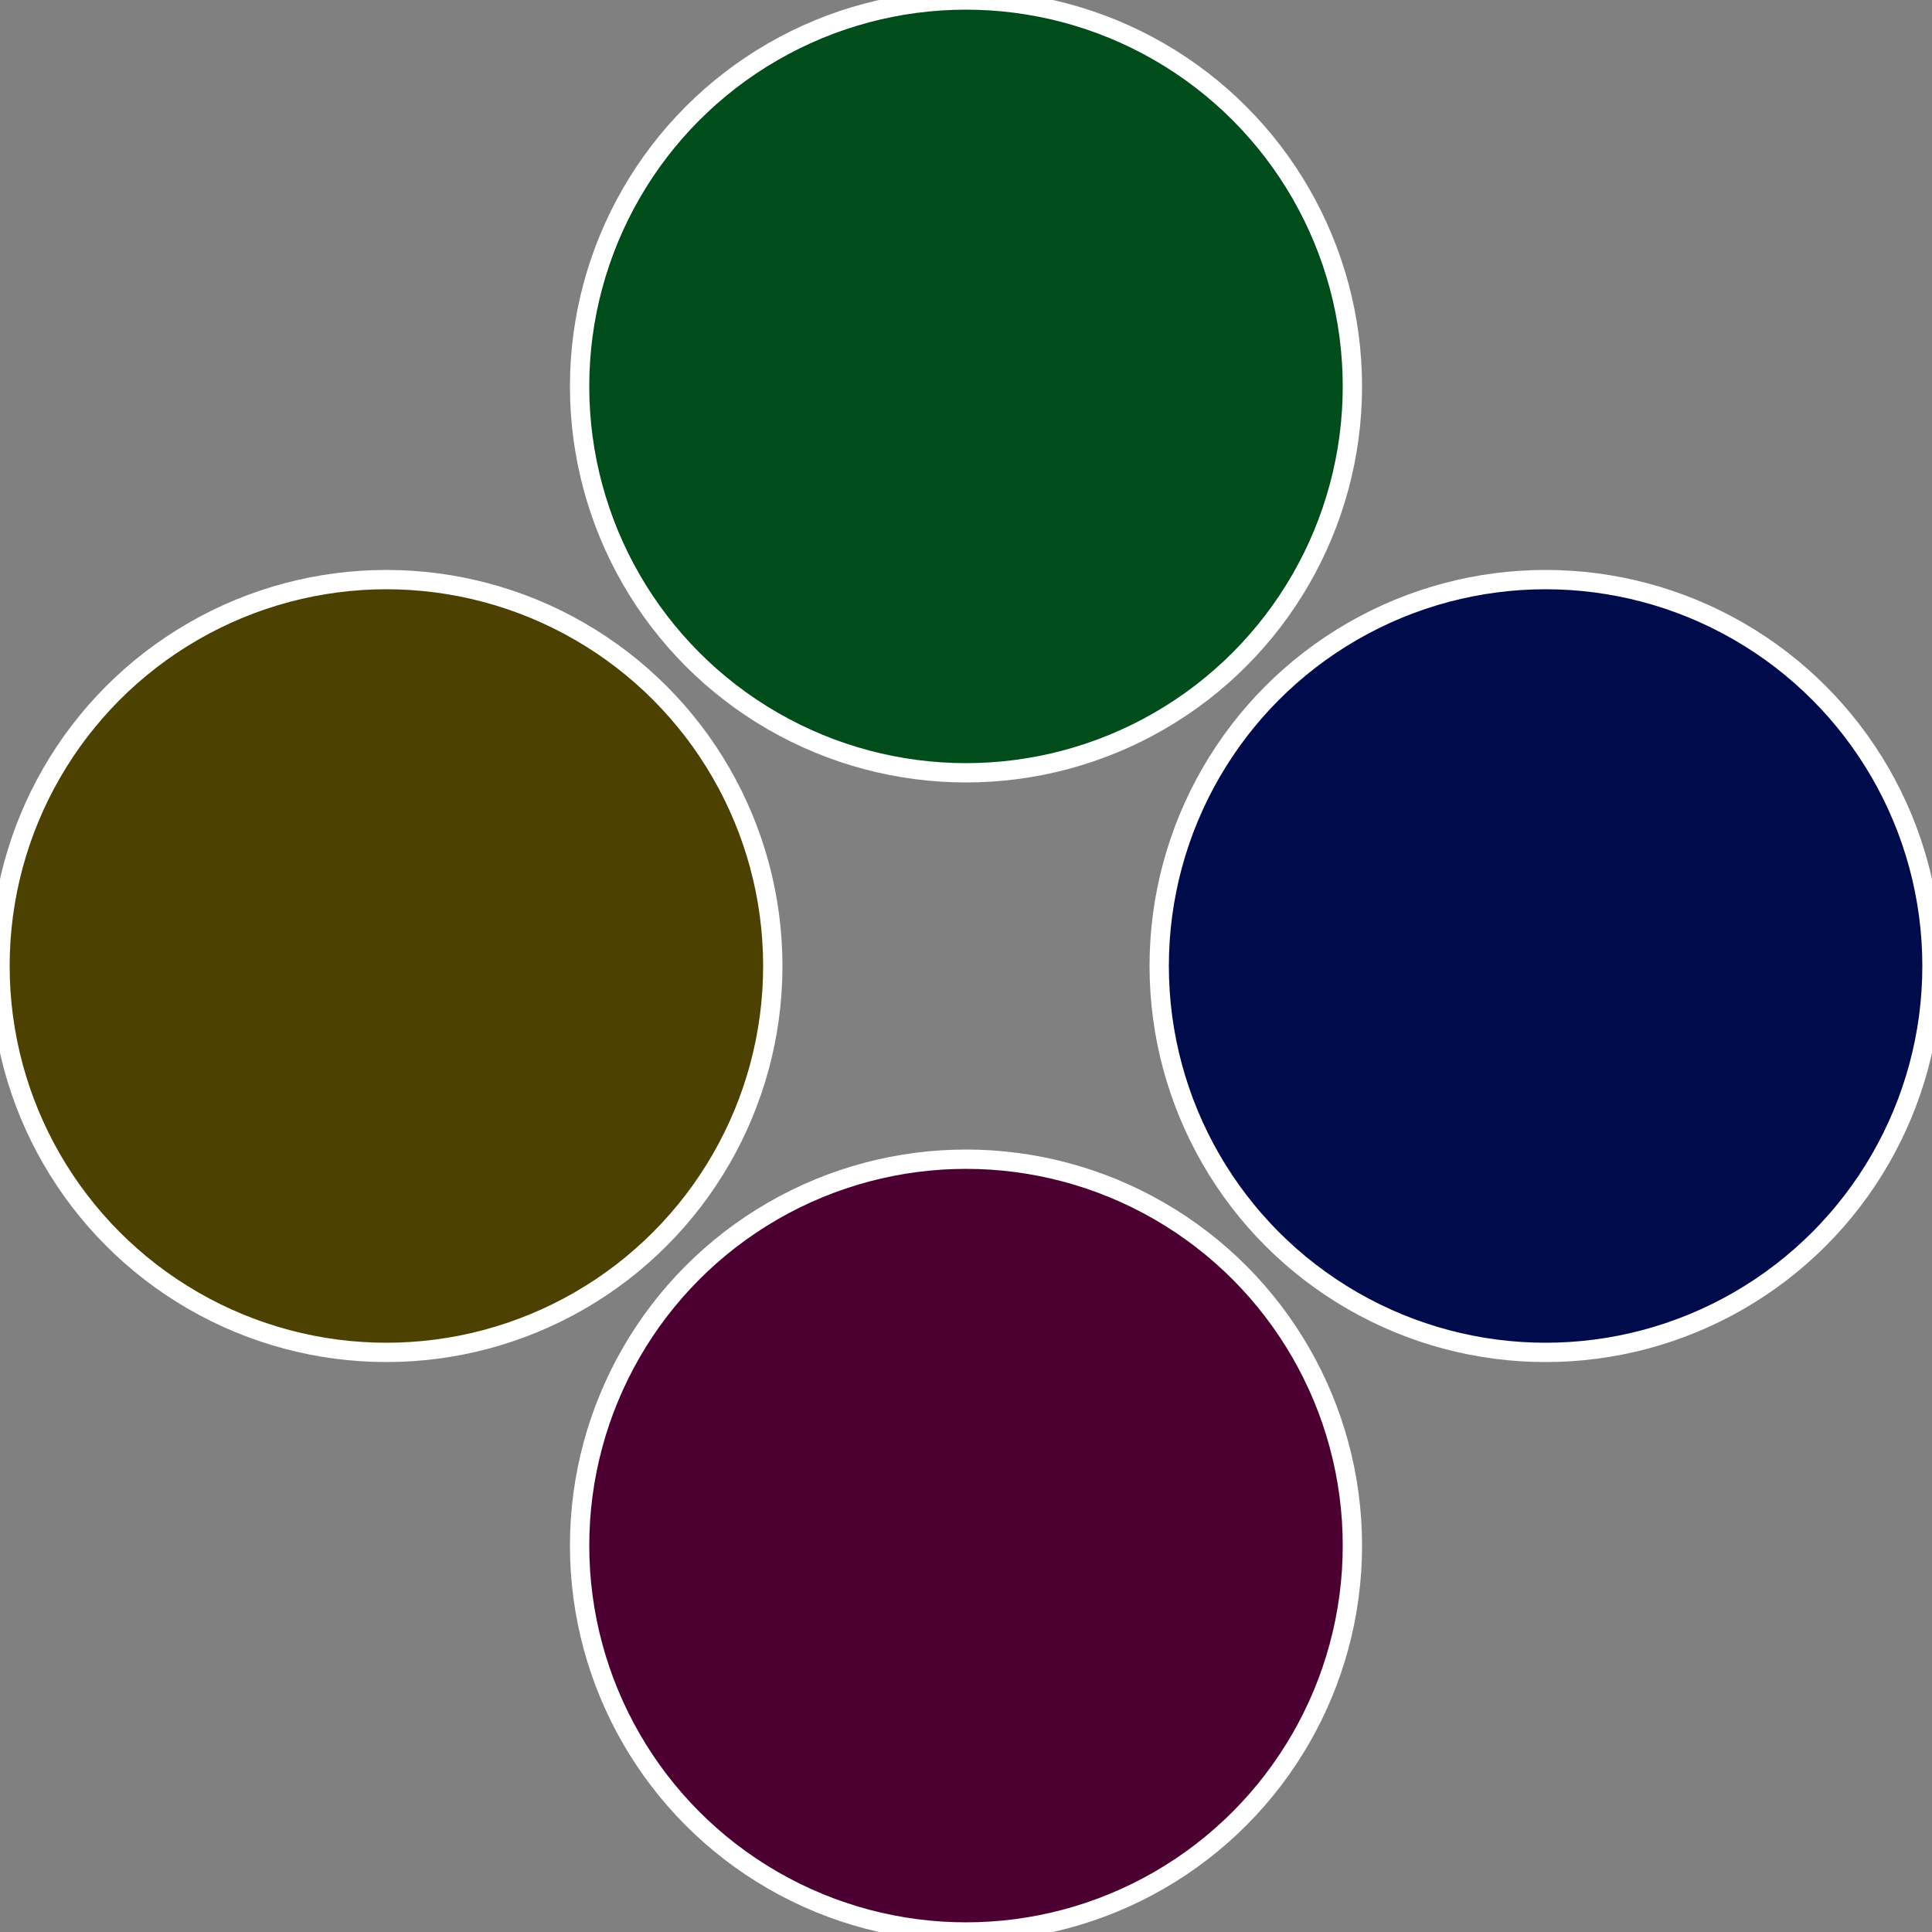
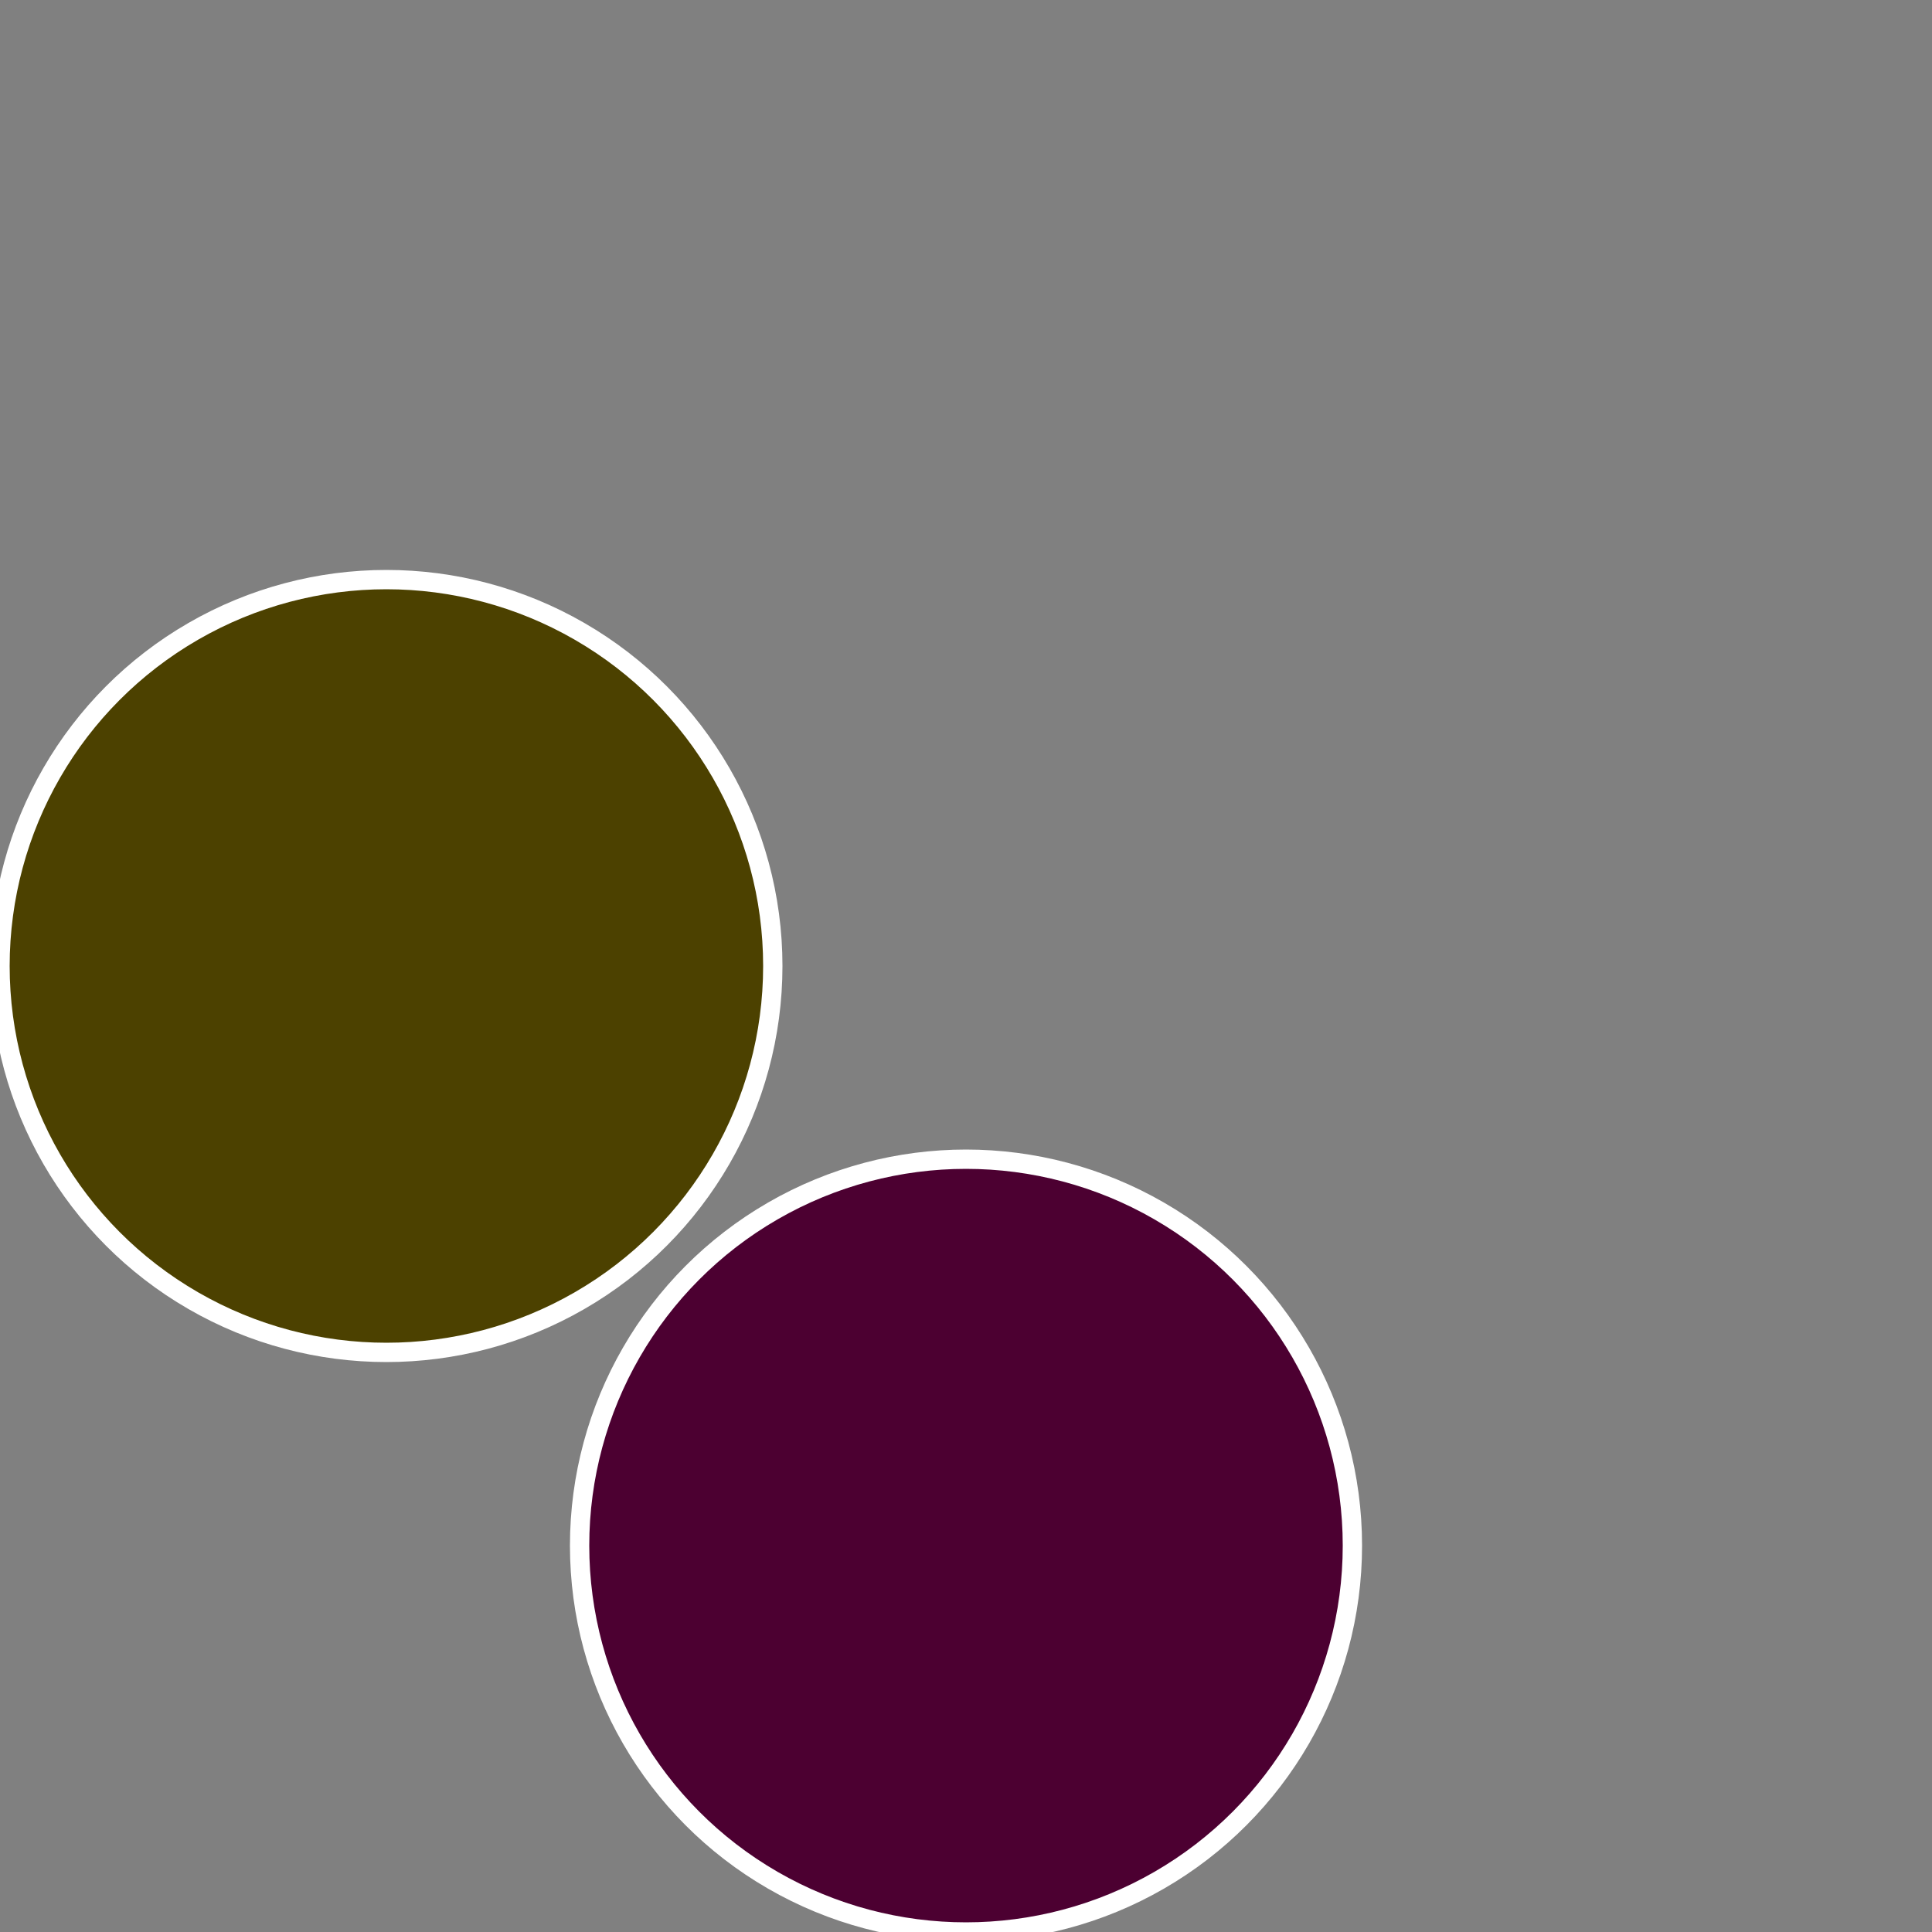
<svg xmlns="http://www.w3.org/2000/svg" width="500" height="500" viewBox="-1 -1 2 2">
  <rect x="-1" y="-1" width="2" height="2" fill="#808080" stroke="none" />
-   <circle cx="0.6" cy="0" r="0.4" fill="#000b4c" stroke="#fff" stroke-width="1%" />
  <circle cx="3.6739403974421E-17" cy="0.6" r="0.4" fill="#4c0031" stroke="#fff" stroke-width="1%" />
  <circle cx="-0.6" cy="7.3478807948841E-17" r="0.4" fill="#4c4100" stroke="#fff" stroke-width="1%" />
-   <circle cx="-1.1021821192326E-16" cy="-0.6" r="0.4" fill="#004c1b" stroke="#fff" stroke-width="1%" />
</svg>